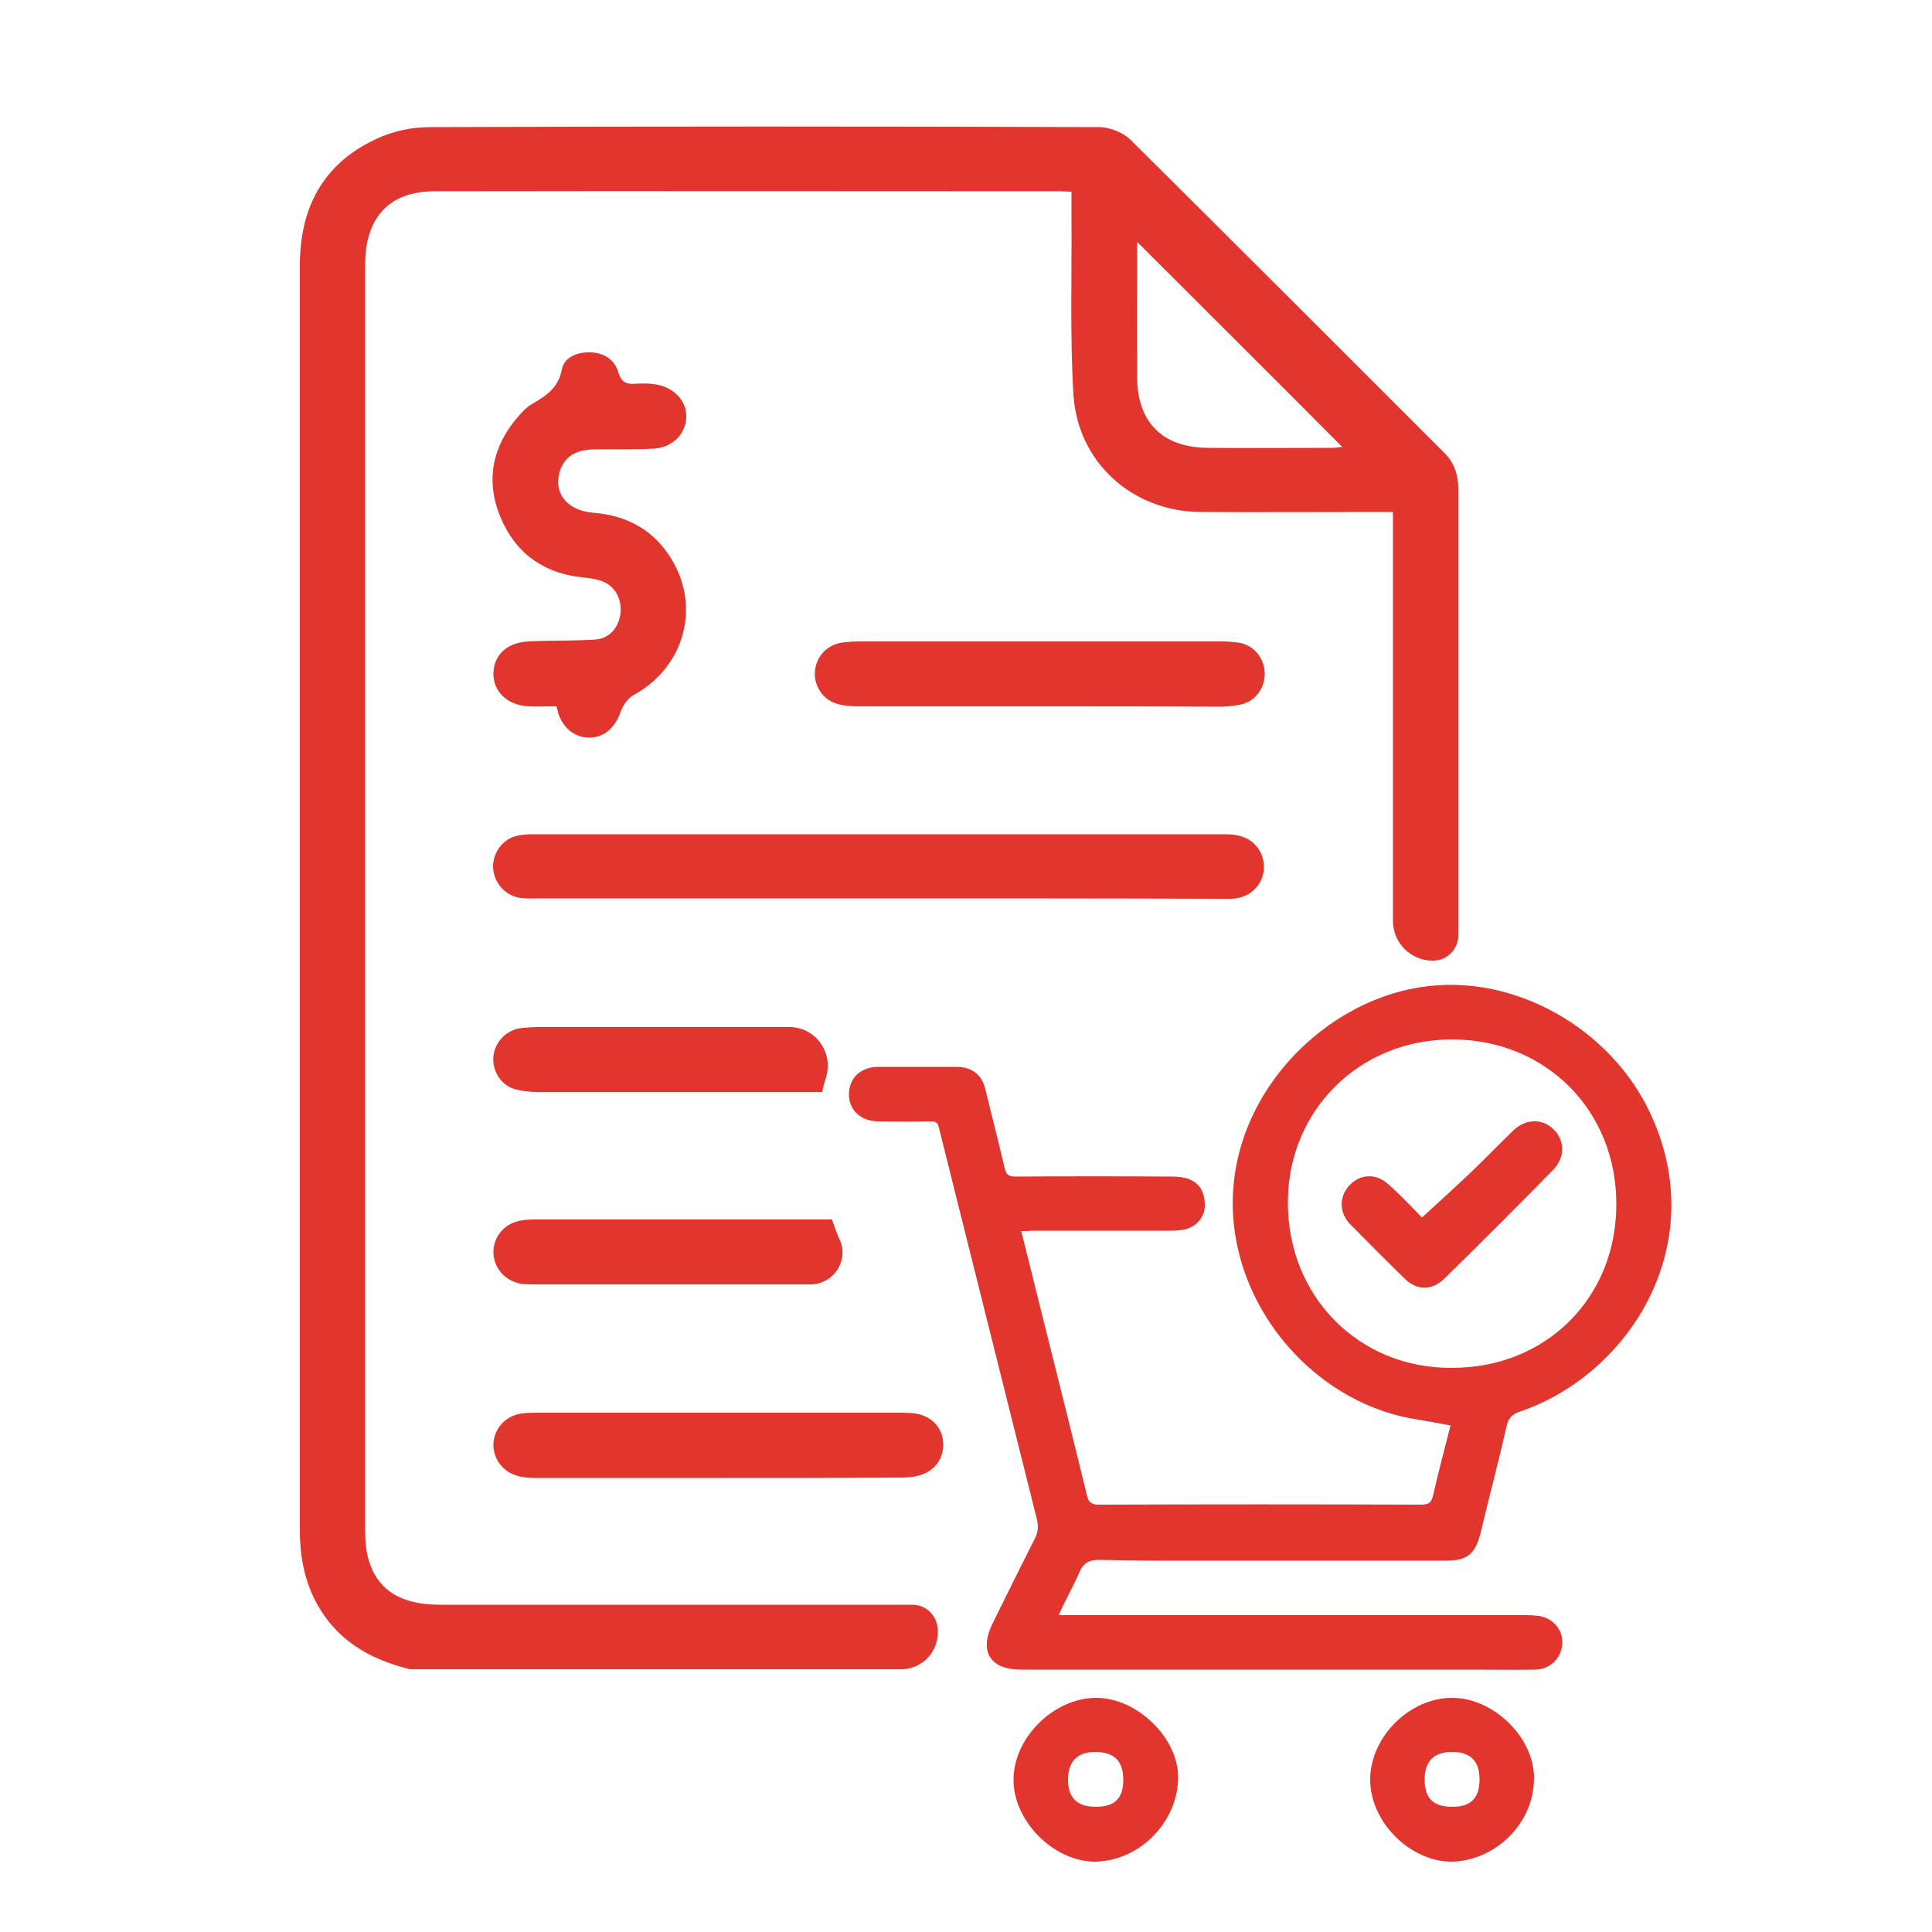
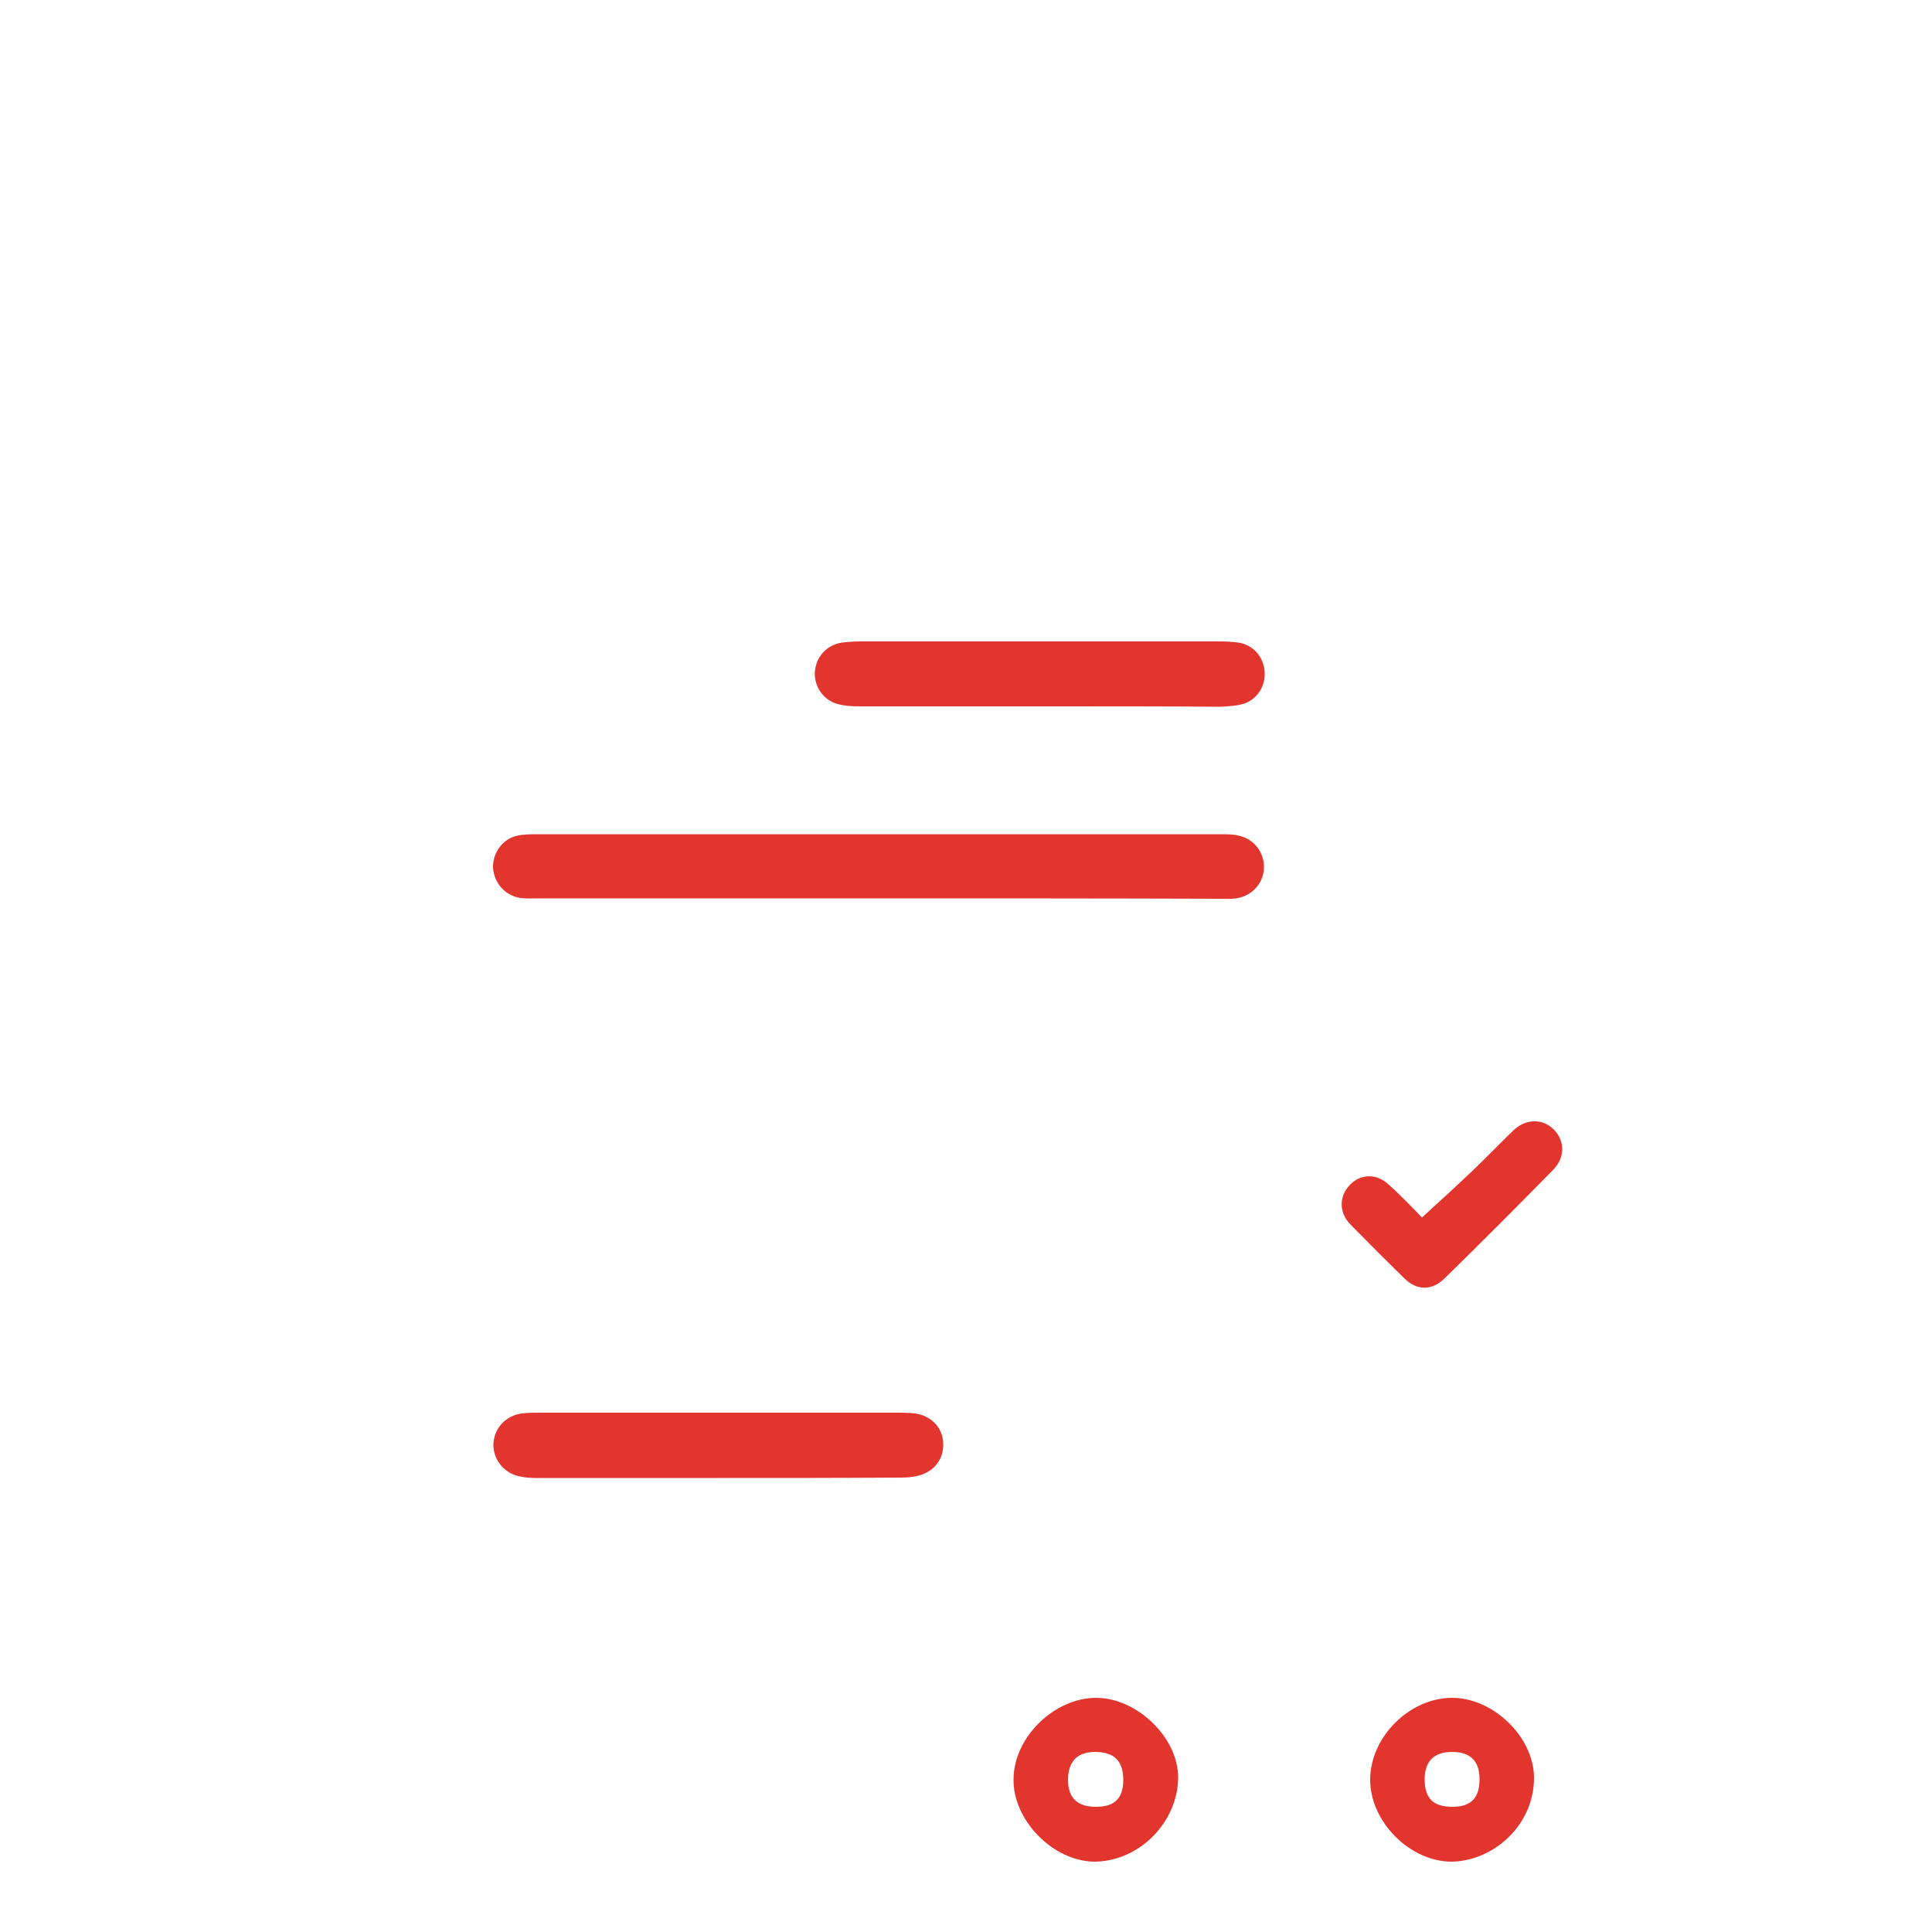
<svg xmlns="http://www.w3.org/2000/svg" version="1.1" id="Layer_1" x="0px" y="0px" viewBox="0 0 500 500" style="enable-background:new 0 0 500 500;" xml:space="preserve">
  <style type="text/css">
	.st0{fill:#E1352E;}
</style>
  <g>
    <g>
-       <path class="st0" d="M374,117.4c-27.1-27.1-54.2-54.2-81.4-81.2c-1.9-1.9-5.4-3.3-8.1-3.3c-57.7-0.2-115.4-0.2-173.1,0    c-4.9,0-9.7,1-14.1,3.1c-13.8,6.4-19.7,17.9-19.7,32.7c0,57.3,0,114.7,0,172c0,51.8,0,103.5,0,155.3c0,9.4,2.3,17.8,8.6,25    c5.4,6,12.3,9.1,19.9,11h127.1c5.5,0,9.8-4.6,9.5-10.1c0,0,0-0.1,0-0.1c0,0,0,0,0-0.1c-0.2-3.6-3-6.4-6.6-6.4    c-40.8,0-81.6,0-122.4,0c-9.9,0-16-3.8-18.3-11.6c-0.7-2.4-0.9-5-0.9-7.5c0-109.2,0-218.5,0-327.7c0-12.3,6.3-19,18-19    c54-0.1,108.1,0,162.1,0c0.7,0,1.3,0.1,2.7,0.1c0,2.5,0,4.8,0,7c0.1,15.2-0.4,30.4,0.5,45.5c1.1,17.6,15.3,30.3,32.9,30.4    c15.2,0.1,30.3,0,45.5,0c1.3,0,2.6,0,4.3,0v4.7c0,33.7,0,67.4,0,101.2c0,5.6,4.6,10.2,10.2,10.2l0.1,0l0.1,0    c3.6,0,6.5-2.9,6.5-6.5c0-38.2,0-76.4,0-114.7C377.5,123.7,376.8,120.3,374,117.4z M344.8,115.9c-10.8,0-21.6,0.1-32.3,0    c-11.5-0.1-18.1-6.5-18.2-18c-0.1-11.7,0-23.4,0-35.3c17.9,17.9,35.5,35.4,53.1,53.1C346.7,115.7,345.7,115.9,344.8,115.9z" />
      <path class="st0" d="M227,232.5c-29.3,0-58.5,0-87.8,0c-1.5,0-2.9,0.1-4.4-0.1c-4-0.5-7-3.9-7.2-7.9c-0.1-3.8,2.5-7.4,6.2-8.2    c1.7-0.4,3.4-0.4,5.1-0.4c59,0,118.1,0,177.1,0c1.6,0,3.2,0,4.7,0.4c4,0.9,6.6,4.5,6.4,8.5c-0.2,4-3.3,7.2-7.3,7.7    c-1.3,0.2-2.7,0.1-4,0.1C286.3,232.5,256.6,232.5,227,232.5z" />
-       <path class="st0" d="M213.8,278.7c1.9-6.4-2.8-12.9-9.5-12.9c-21.5,0-43,0-64.5,0c-1.7,0-3.5,0.1-5.2,0.3    c-3.7,0.6-6.5,3.6-6.9,7.2c-0.4,3.6,1.8,7.4,5.3,8.5c2,0.6,4.2,0.8,6.3,0.8c24.5,0,49,0,73.5,0C213,281.3,213.4,280,213.8,278.7z" />
-       <path class="st0" d="M215.3,315.6c-25.4,0-50.9,0-76.3,0c-1.6,0-3.2,0-4.8,0.4c-4,0.9-6.7,4.5-6.5,8.4c0.2,4.1,3.4,7.4,7.6,7.9    c1.3,0.1,2.7,0.1,4,0.1c23.5,0,46.9,0,70.4,0c6,0,10.1-6.2,7.6-11.6C216.5,319,215.9,317.3,215.3,315.6z" />
-       <path class="st0" d="M144,182.8c-2.5,0-4.8,0.1-7.2,0c-5.5-0.3-9.2-3.8-9.1-8.6c0.1-4.7,3.5-7.9,9-8.2c5.8-0.3,11.7-0.1,17.5-0.5    c3.7-0.3,6.1-3.4,6.4-7c0.3-3.9-1.7-7.2-5.4-8.3c-1.5-0.5-3.1-0.6-4.7-0.8c-10-1.1-17.2-6.4-21-15.6c-3.9-9.4-2.1-18.3,4.6-26    c1-1.2,2.2-2.4,3.5-3.2c3.6-2.1,6.9-4.1,7.8-9c0.6-3.2,4.1-4.6,7.7-4.4c3.4,0.2,6,2,6.9,5.1c0.8,2.7,2.2,3.2,4.6,3    c1.7-0.1,3.5-0.1,5.2,0.2c4.8,0.8,8,4.4,7.8,8.6c-0.2,4.3-3.6,7.7-8.4,8c-5.2,0.3-10.4,0.1-15.6,0.2c-4,0.1-7.3,1.4-8.7,5.6    c-1.8,5.7,1.9,10.3,8.7,10.8c8.8,0.7,15.8,4.6,20.3,12.2c7.5,12.5,3,27.9-9.8,34.9c-1.5,0.8-2.8,2.6-3.4,4.2    c-1.4,4.2-4.3,6.9-8.2,6.9c-3.7,0-6.8-2.4-8.1-6.5C144.4,184,144.2,183.5,144,182.8z" />
      <path class="st0" d="M185.9,382.5c-15.7,0-31.4,0-47.1,0c-1.6,0-3.2-0.1-4.7-0.5c-4-1-6.6-4.6-6.4-8.5c0.3-4,3.2-7.1,7.3-7.7    c1.6-0.2,3.2-0.2,4.8-0.2c30.7,0,61.5,0,92.2,0c1.6,0,3.2,0,4.8,0.2c4.2,0.6,7.1,3.6,7.3,7.6c0.2,4.1-2.2,7.4-6.4,8.5    c-1.5,0.4-3.2,0.5-4.7,0.5C217.3,382.5,201.6,382.5,185.9,382.5z" />
      <path class="st0" d="M269.4,182.8c-15.7,0-31.4,0-47.1,0c-1.8,0-3.7-0.1-5.5-0.6c-3.8-1-6.2-4.7-5.9-8.4c0.3-3.9,3.1-6.9,7-7.5    c1.6-0.2,3.2-0.3,4.8-0.3c31,0,62,0,93,0c1.6,0,3.2,0.1,4.8,0.3c3.9,0.6,6.6,3.8,6.8,7.7c0.2,3.7-2.1,7.2-5.7,8.2    c-1.8,0.5-3.7,0.6-5.5,0.7C300.5,182.8,285,182.8,269.4,182.8z" />
    </g>
  </g>
  <g>
    <g>
-       <path class="st0" d="M264.3,318.6c2,7.9,3.8,15.4,5.7,22.9c3.8,15.2,7.6,30.3,11.3,45.5c0.4,1.8,1.2,2.4,3.1,2.4    c27.8-0.1,55.6-0.1,83.4,0c2,0,2.7-0.6,3.1-2.5c1.4-6,2.9-11.9,4.5-18c-3.7-0.7-7.2-1.3-10.7-1.9c-22.4-4.4-40.7-23.6-44.8-46.1    c-5.8-31.6,18.3-59.5,45.4-65c24.2-5,49.7,8.8,60.8,30.2c17.8,34.7-3.9,69.4-32.7,79.2c-2.1,0.7-3,1.7-3.5,3.8    c-2.1,9.2-4.5,18.3-6.7,27.5c-1.4,5.6-3.4,7.3-9.1,7.3c-24.5,0-49.1,0-73.6,0c-5.3,0-10.7-0.1-16-0.2c-2.6-0.1-4.2,0.9-5.2,3.3    c-1.3,3-2.9,5.9-4.3,8.8c-0.3,0.6-0.6,1.3-1,2.2c1.1,0,1.9,0,2.7,0c39.4,0,78.9,0,118.3,0c1.1,0,2.2,0.1,3.3,0.2    c3.7,0.6,6.3,3.7,6,7.3c-0.3,3.8-3.2,6.5-7,6.6c-5.4,0.1-10.8,0-16.2,0c-38.9,0-77.8,0-116.8,0c-8.1,0-11-4.7-7.4-12    c3.6-7.3,7.2-14.6,10.9-21.9c0.9-1.7,1-3.3,0.5-5.2c-6.6-26.4-13.2-52.7-19.8-79.1c-1.8-7.3-3.7-14.7-5.5-22    c-0.3-1.4-0.9-1.7-2.2-1.7c-4.5,0.1-9,0.1-13.5,0c-4.5,0-7.6-2.9-7.6-7c0-4.2,3.1-7.1,7.6-7.1c6.7,0,13.5,0,20.2,0    c4,0,6.6,2,7.5,5.8c1.7,6.8,3.4,13.6,5,20.4c0.4,1.7,1,2.2,2.8,2.2c13.5-0.1,27-0.1,40.5,0c1.2,0,2.5,0.1,3.6,0.4    c3.4,0.9,5,3.5,4.9,7.3c-0.1,2.9-2.2,5.3-5.3,6c-1.1,0.2-2.2,0.3-3.2,0.3c-12.1,0-24.3,0-36.4,0    C266.1,318.6,265.4,318.6,264.3,318.6z M375.8,354c24.4,0,42.6-18.2,42.5-42.5c0-24.1-18.2-42.4-42.3-42.5    c-24-0.1-42.4,18.1-42.7,41.6C333,335.5,351.7,354.2,375.8,354z" />
      <path class="st0" d="M375.7,481.8c-10.8,0-21.1-10.3-21.1-21.2c0-11.1,10.2-21.2,21.2-21.2c10.7,0,21.2,10.2,21.2,20.7    C397,472.4,386.5,481.6,375.7,481.8z M382.9,460.5c0-4.7-2.3-7.1-7.1-7.1c-4.7,0-7.1,2.4-7.1,7.1c0,4.9,2.2,7.1,7.2,7.1    C380.7,467.6,382.9,465.3,382.9,460.5z" />
      <path class="st0" d="M283.4,481.8c-10.8,0-21.3-10.7-21.1-21.4c0.1-10.8,10.5-21,21.4-21c10.6,0,21.3,10.4,21.2,20.7    C304.8,471.4,295.1,481.6,283.4,481.8z M283.6,467.6c4.9,0,7.1-2.2,7.1-7c0-4.8-2.3-7.1-7-7.2c-4.8-0.1-7.3,2.4-7.3,7.2    C276.4,465.3,278.8,467.6,283.6,467.6z" />
      <path class="st0" d="M368,315.1c4.7-4.3,9.2-8.4,13.6-12.6c3.4-3.3,6.7-6.7,10.1-10c3.2-3,7.5-3.1,10.4-0.2    c2.9,2.9,3,7.2-0.1,10.4c-9.3,9.5-18.7,18.9-28.2,28.2c-3.3,3.2-7.2,3.1-10.4-0.1c-4.7-4.6-9.3-9.2-13.9-13.9c-3-3-3-7.3-0.2-10.2    c2.7-2.9,6.9-3.1,10-0.2C362.5,309.3,365.5,312.5,368,315.1z" />
    </g>
  </g>
</svg>